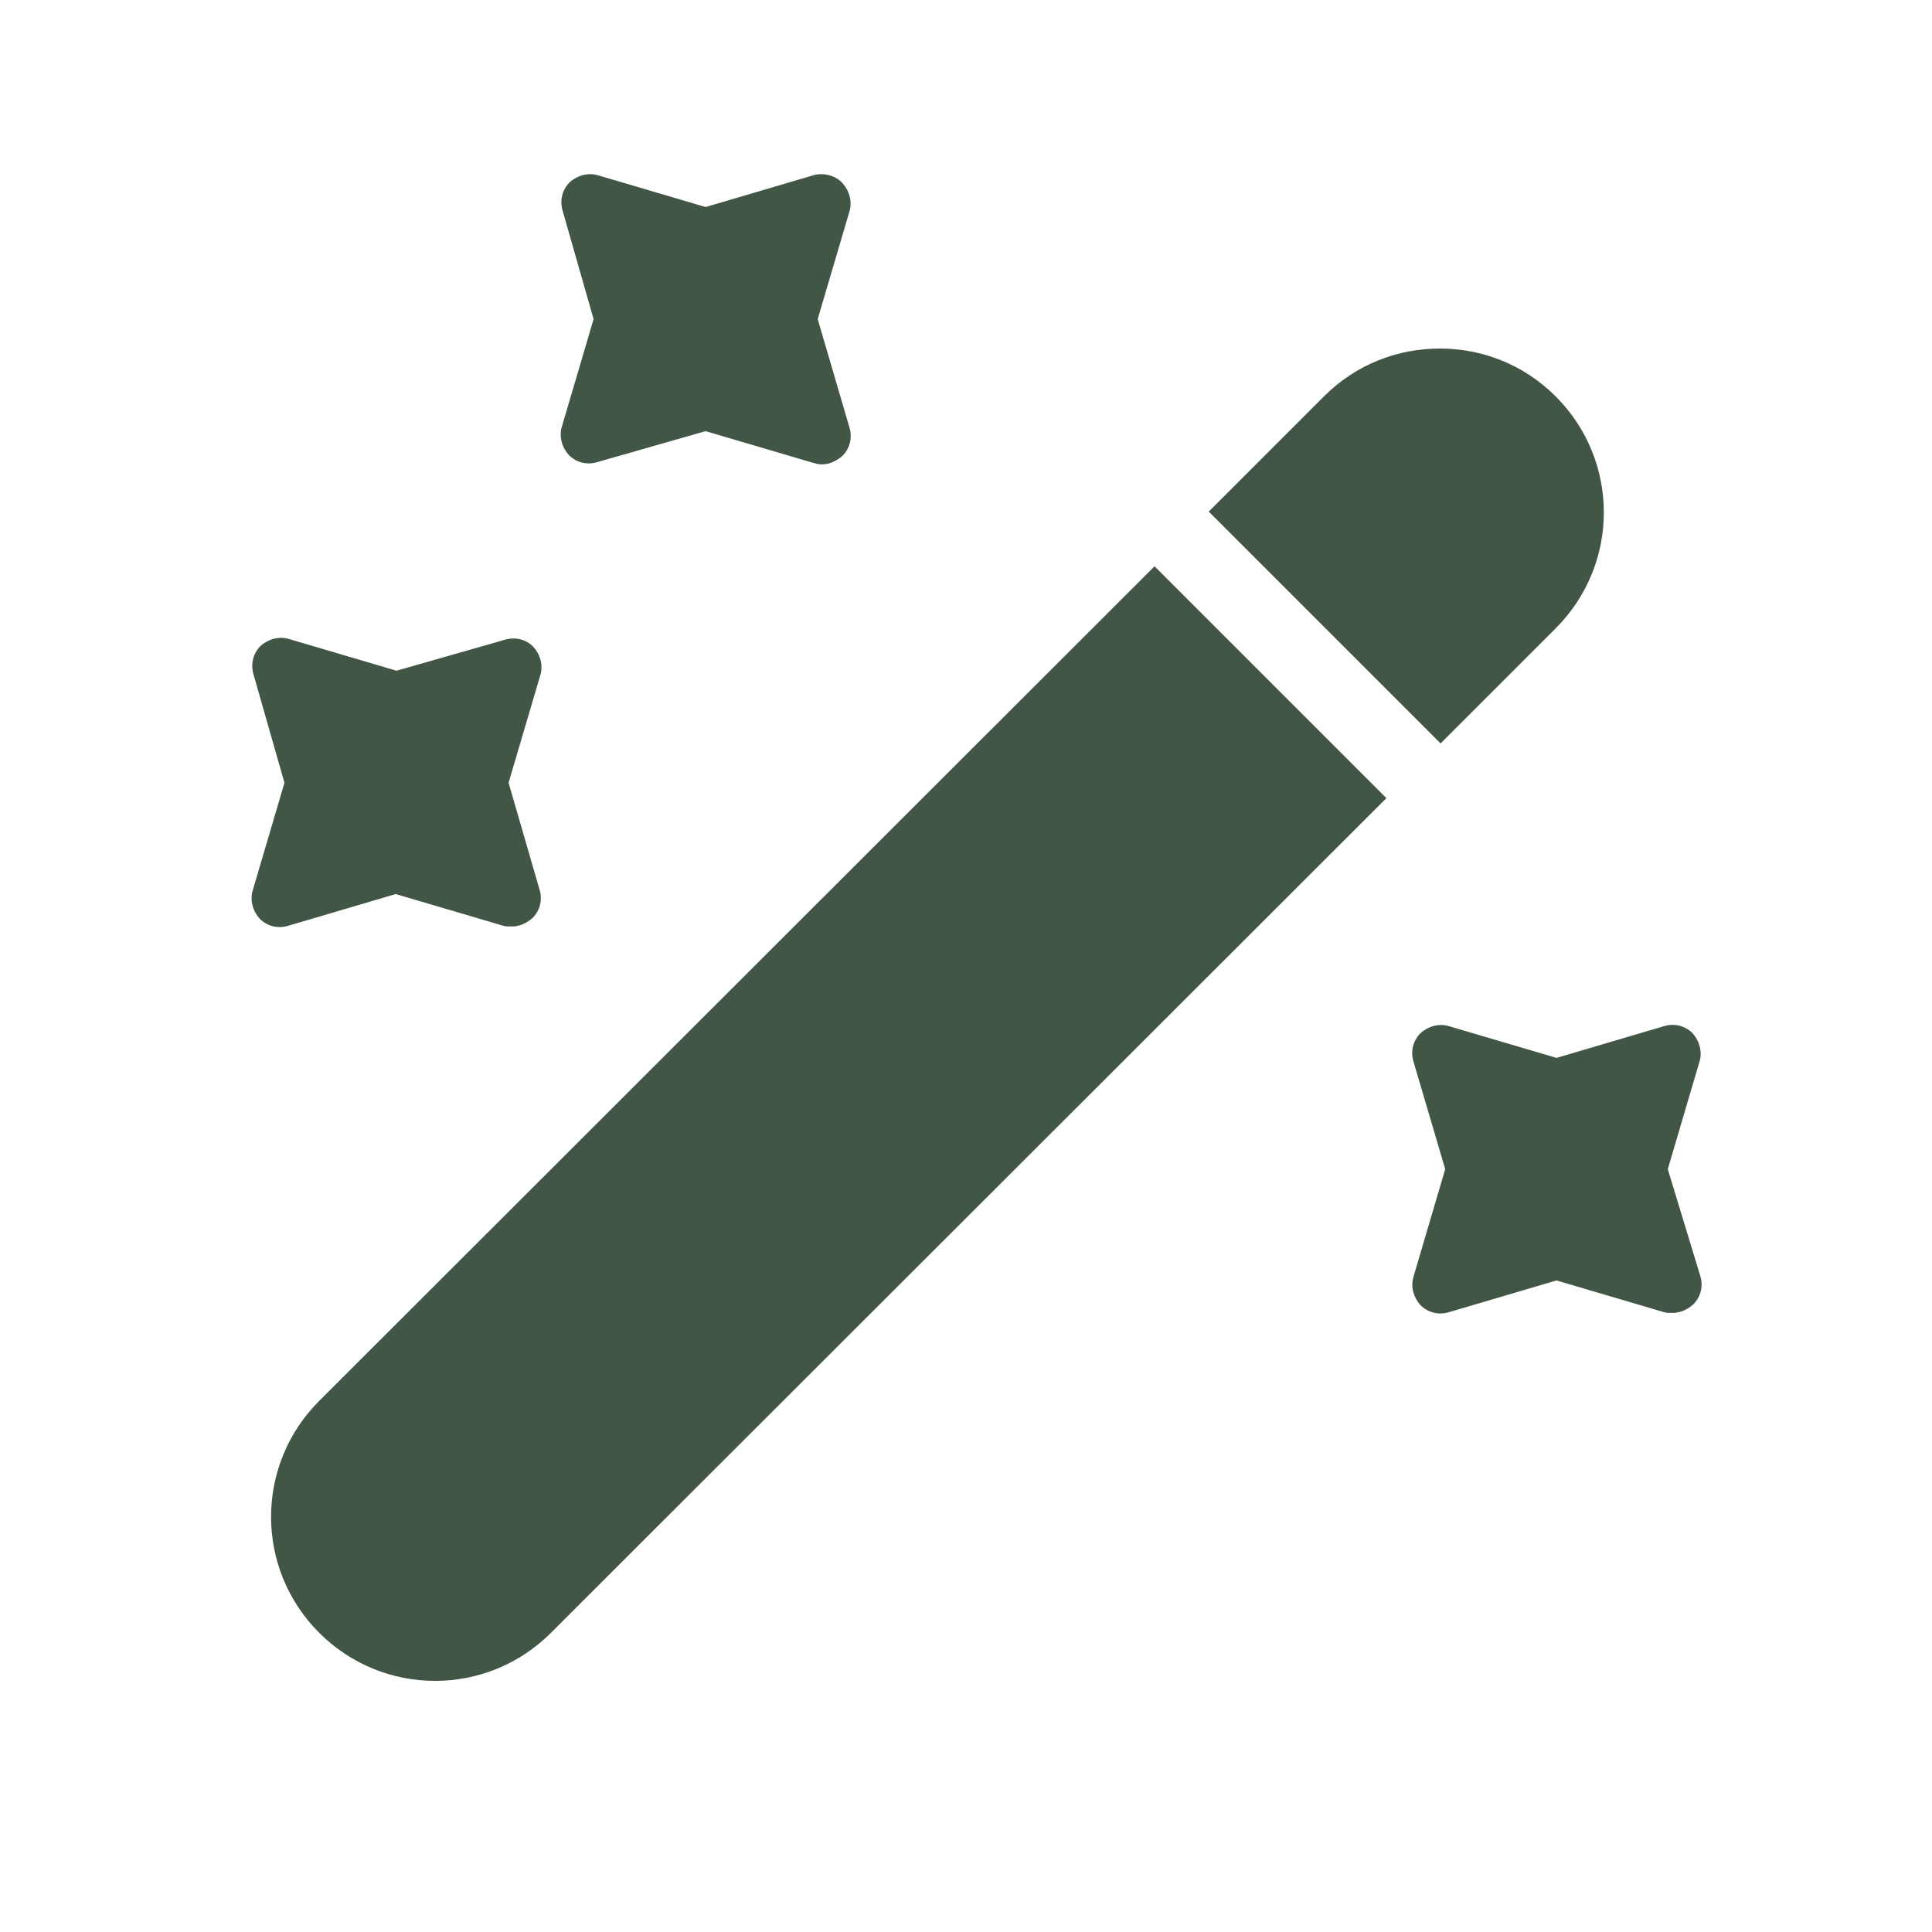
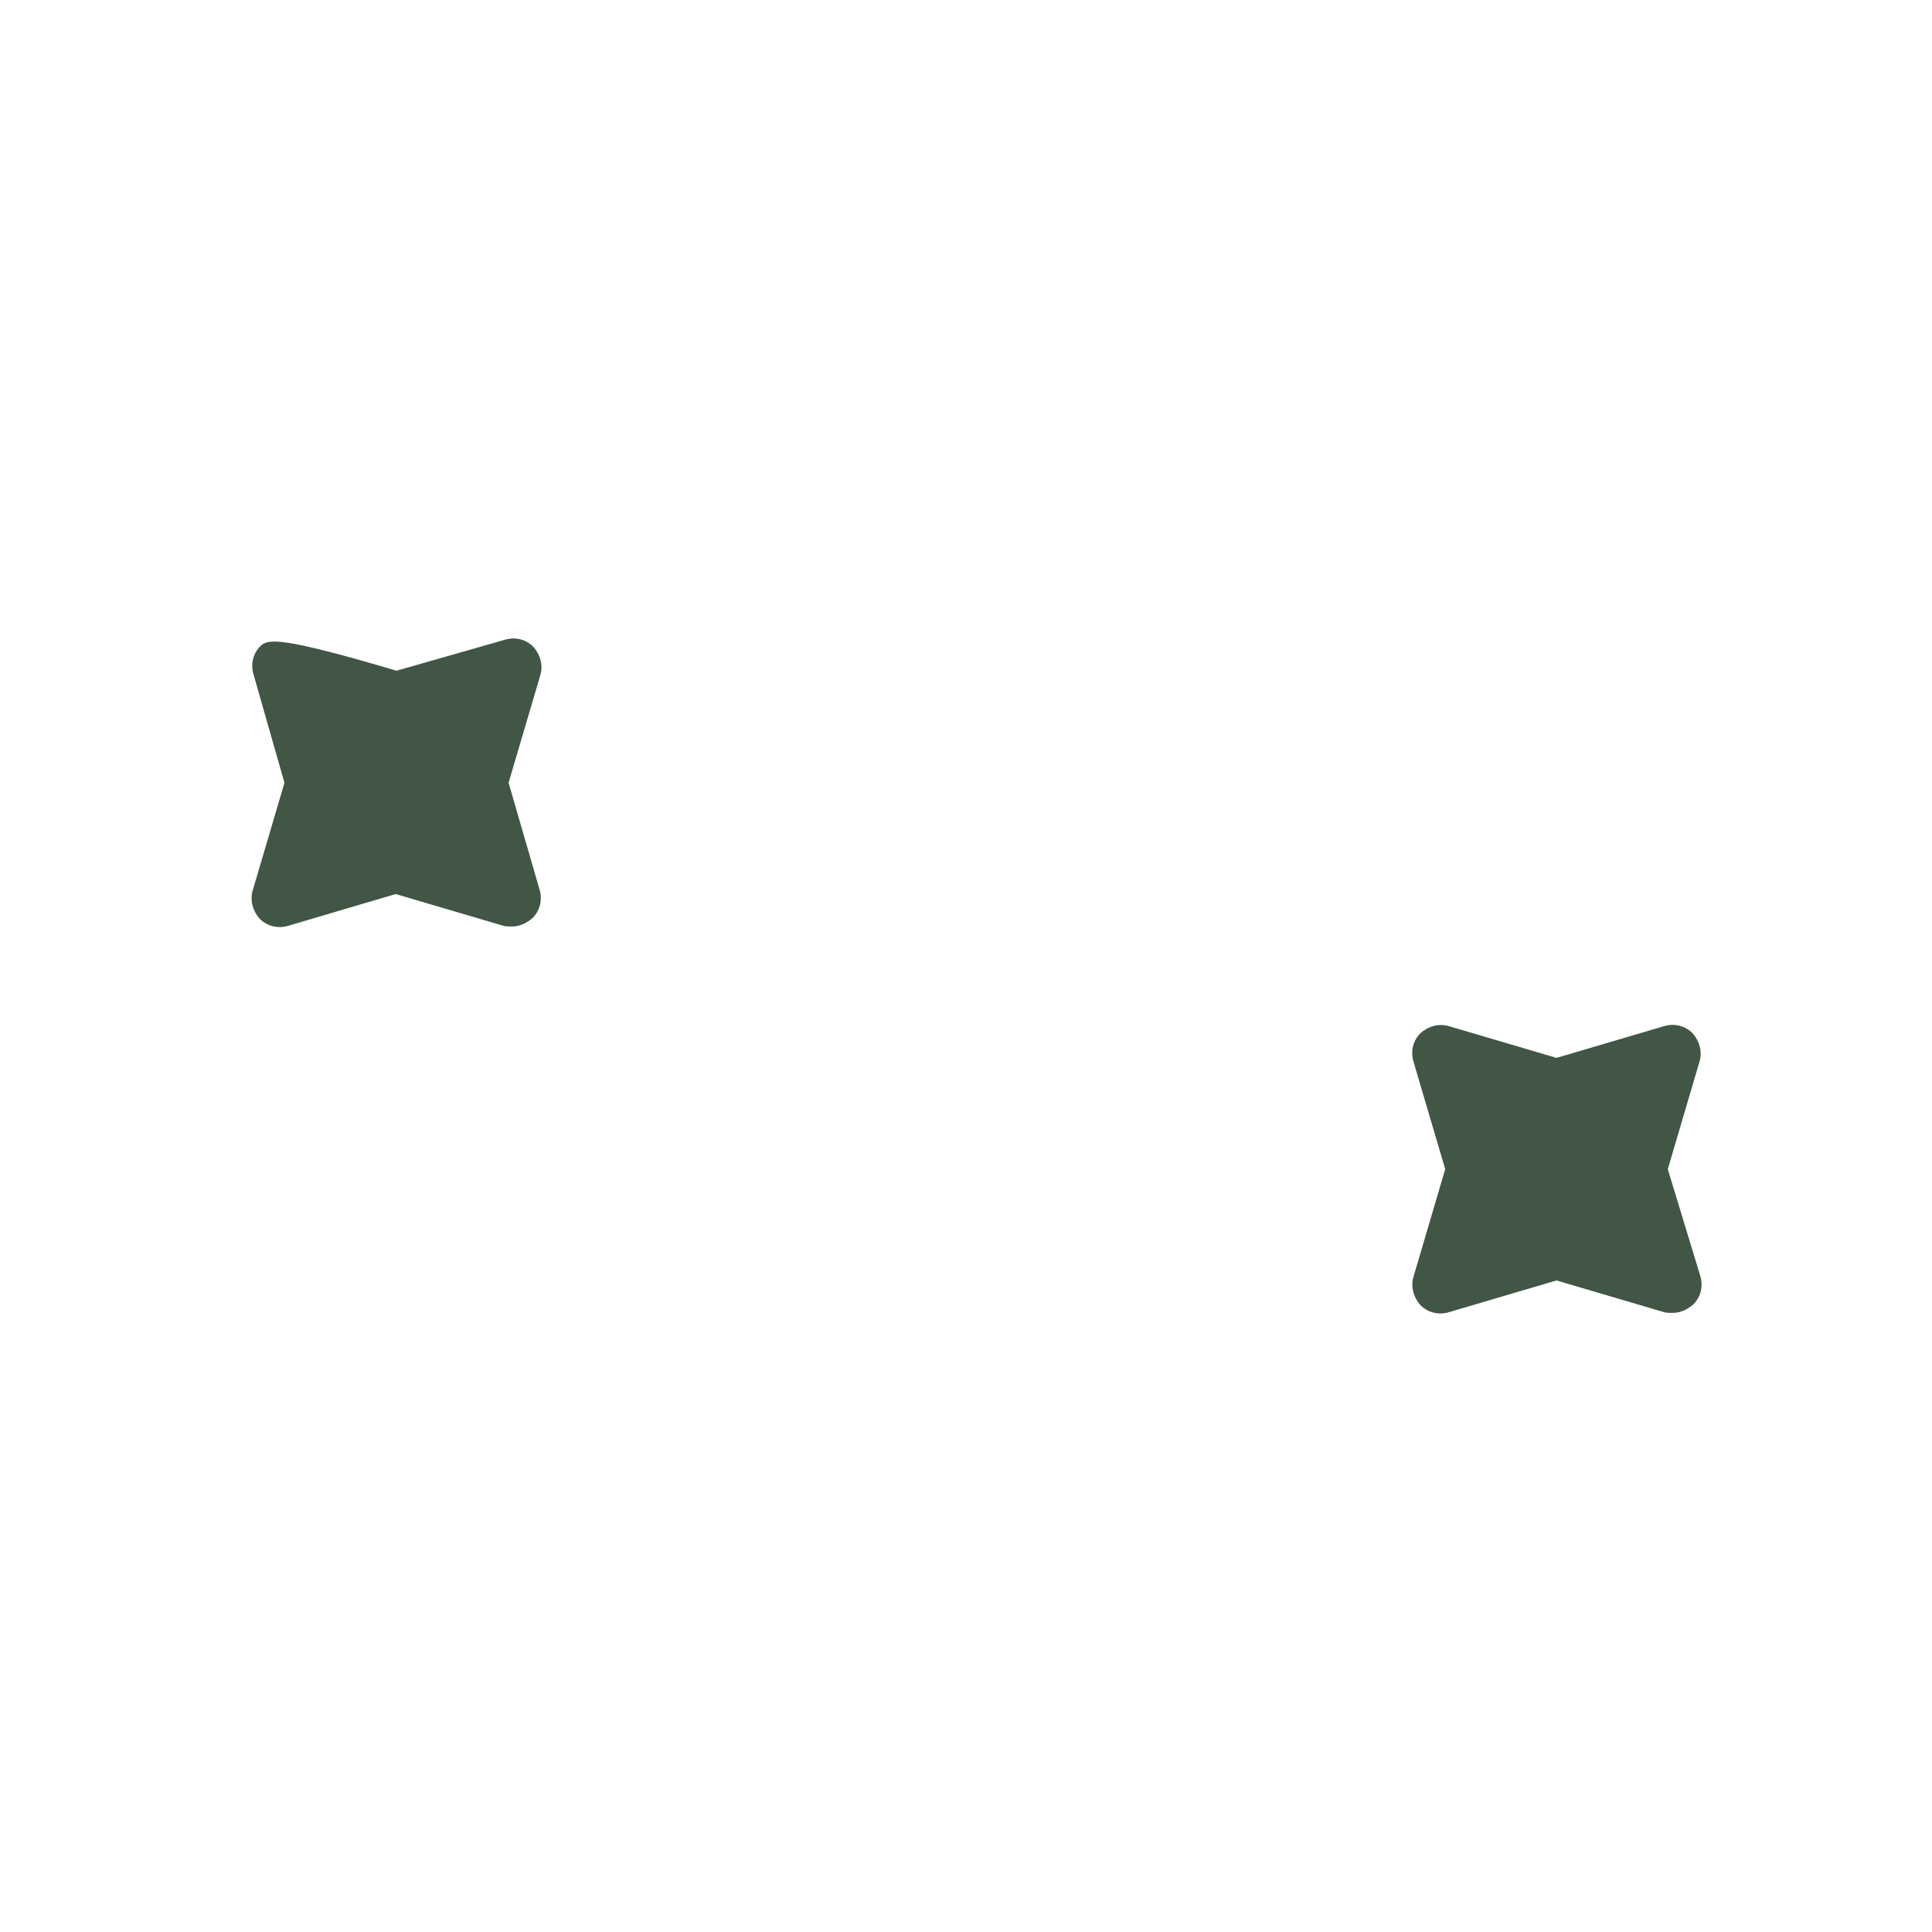
<svg xmlns="http://www.w3.org/2000/svg" width="25" height="25" viewBox="0 0 25 25" fill="none">
-   <path d="M20.131 8.13L18.641 9.62L15.641 6.62L17.131 5.13C17.551 4.71 18.091 4.51 18.631 4.51C19.171 4.51 19.711 4.71 20.131 5.13C20.961 5.96 20.961 7.3 20.131 8.13Z" fill="#415645" />
-   <path d="M17.94 10.328L7.13 21.128C6.3 21.958 4.96 21.958 4.13 21.128C3.3 20.298 3.3 18.958 4.13 18.128L14.94 7.328L17.94 10.328Z" fill="#415645" />
-   <path d="M10.581 4.129L10.991 2.739C11.031 2.609 10.991 2.469 10.901 2.369C10.811 2.269 10.651 2.229 10.521 2.269L9.131 2.679L7.741 2.269C7.611 2.229 7.471 2.269 7.371 2.359C7.271 2.459 7.241 2.599 7.281 2.729L7.681 4.129L7.271 5.519C7.231 5.649 7.271 5.789 7.361 5.889C7.461 5.989 7.601 6.019 7.731 5.979L9.131 5.579L10.521 5.989C10.561 5.999 10.591 6.009 10.631 6.009C10.731 6.009 10.821 5.969 10.901 5.899C11.001 5.799 11.031 5.659 10.991 5.529L10.581 4.129Z" fill="#415645" />
-   <path d="M6.581 10.129L6.991 8.739C7.031 8.609 6.991 8.469 6.901 8.369C6.801 8.269 6.661 8.239 6.531 8.279L5.131 8.679L3.741 8.269C3.611 8.229 3.471 8.269 3.371 8.359C3.271 8.459 3.241 8.599 3.281 8.729L3.681 10.129L3.271 11.519C3.231 11.649 3.271 11.789 3.361 11.889C3.461 11.989 3.601 12.019 3.731 11.979L5.121 11.569L6.511 11.979C6.541 11.989 6.581 11.989 6.621 11.989C6.721 11.989 6.811 11.949 6.891 11.879C6.991 11.779 7.021 11.639 6.981 11.509L6.581 10.129Z" fill="#415645" />
+   <path d="M6.581 10.129L6.991 8.739C7.031 8.609 6.991 8.469 6.901 8.369C6.801 8.269 6.661 8.239 6.531 8.279L5.131 8.679C3.611 8.229 3.471 8.269 3.371 8.359C3.271 8.459 3.241 8.599 3.281 8.729L3.681 10.129L3.271 11.519C3.231 11.649 3.271 11.789 3.361 11.889C3.461 11.989 3.601 12.019 3.731 11.979L5.121 11.569L6.511 11.979C6.541 11.989 6.581 11.989 6.621 11.989C6.721 11.989 6.811 11.949 6.891 11.879C6.991 11.779 7.021 11.639 6.981 11.509L6.581 10.129Z" fill="#415645" />
  <path d="M21.581 15.129L21.991 13.739C22.031 13.609 21.991 13.469 21.901 13.369C21.801 13.269 21.661 13.239 21.531 13.279L20.141 13.689L18.751 13.279C18.621 13.239 18.481 13.279 18.381 13.369C18.281 13.469 18.251 13.609 18.291 13.739L18.701 15.129L18.291 16.519C18.251 16.649 18.291 16.789 18.381 16.889C18.481 16.989 18.621 17.019 18.751 16.979L20.141 16.569L21.531 16.979C21.561 16.989 21.601 16.989 21.641 16.989C21.741 16.989 21.831 16.949 21.911 16.879C22.011 16.779 22.041 16.639 22.001 16.509L21.581 15.129Z" fill="#415645" />
</svg>